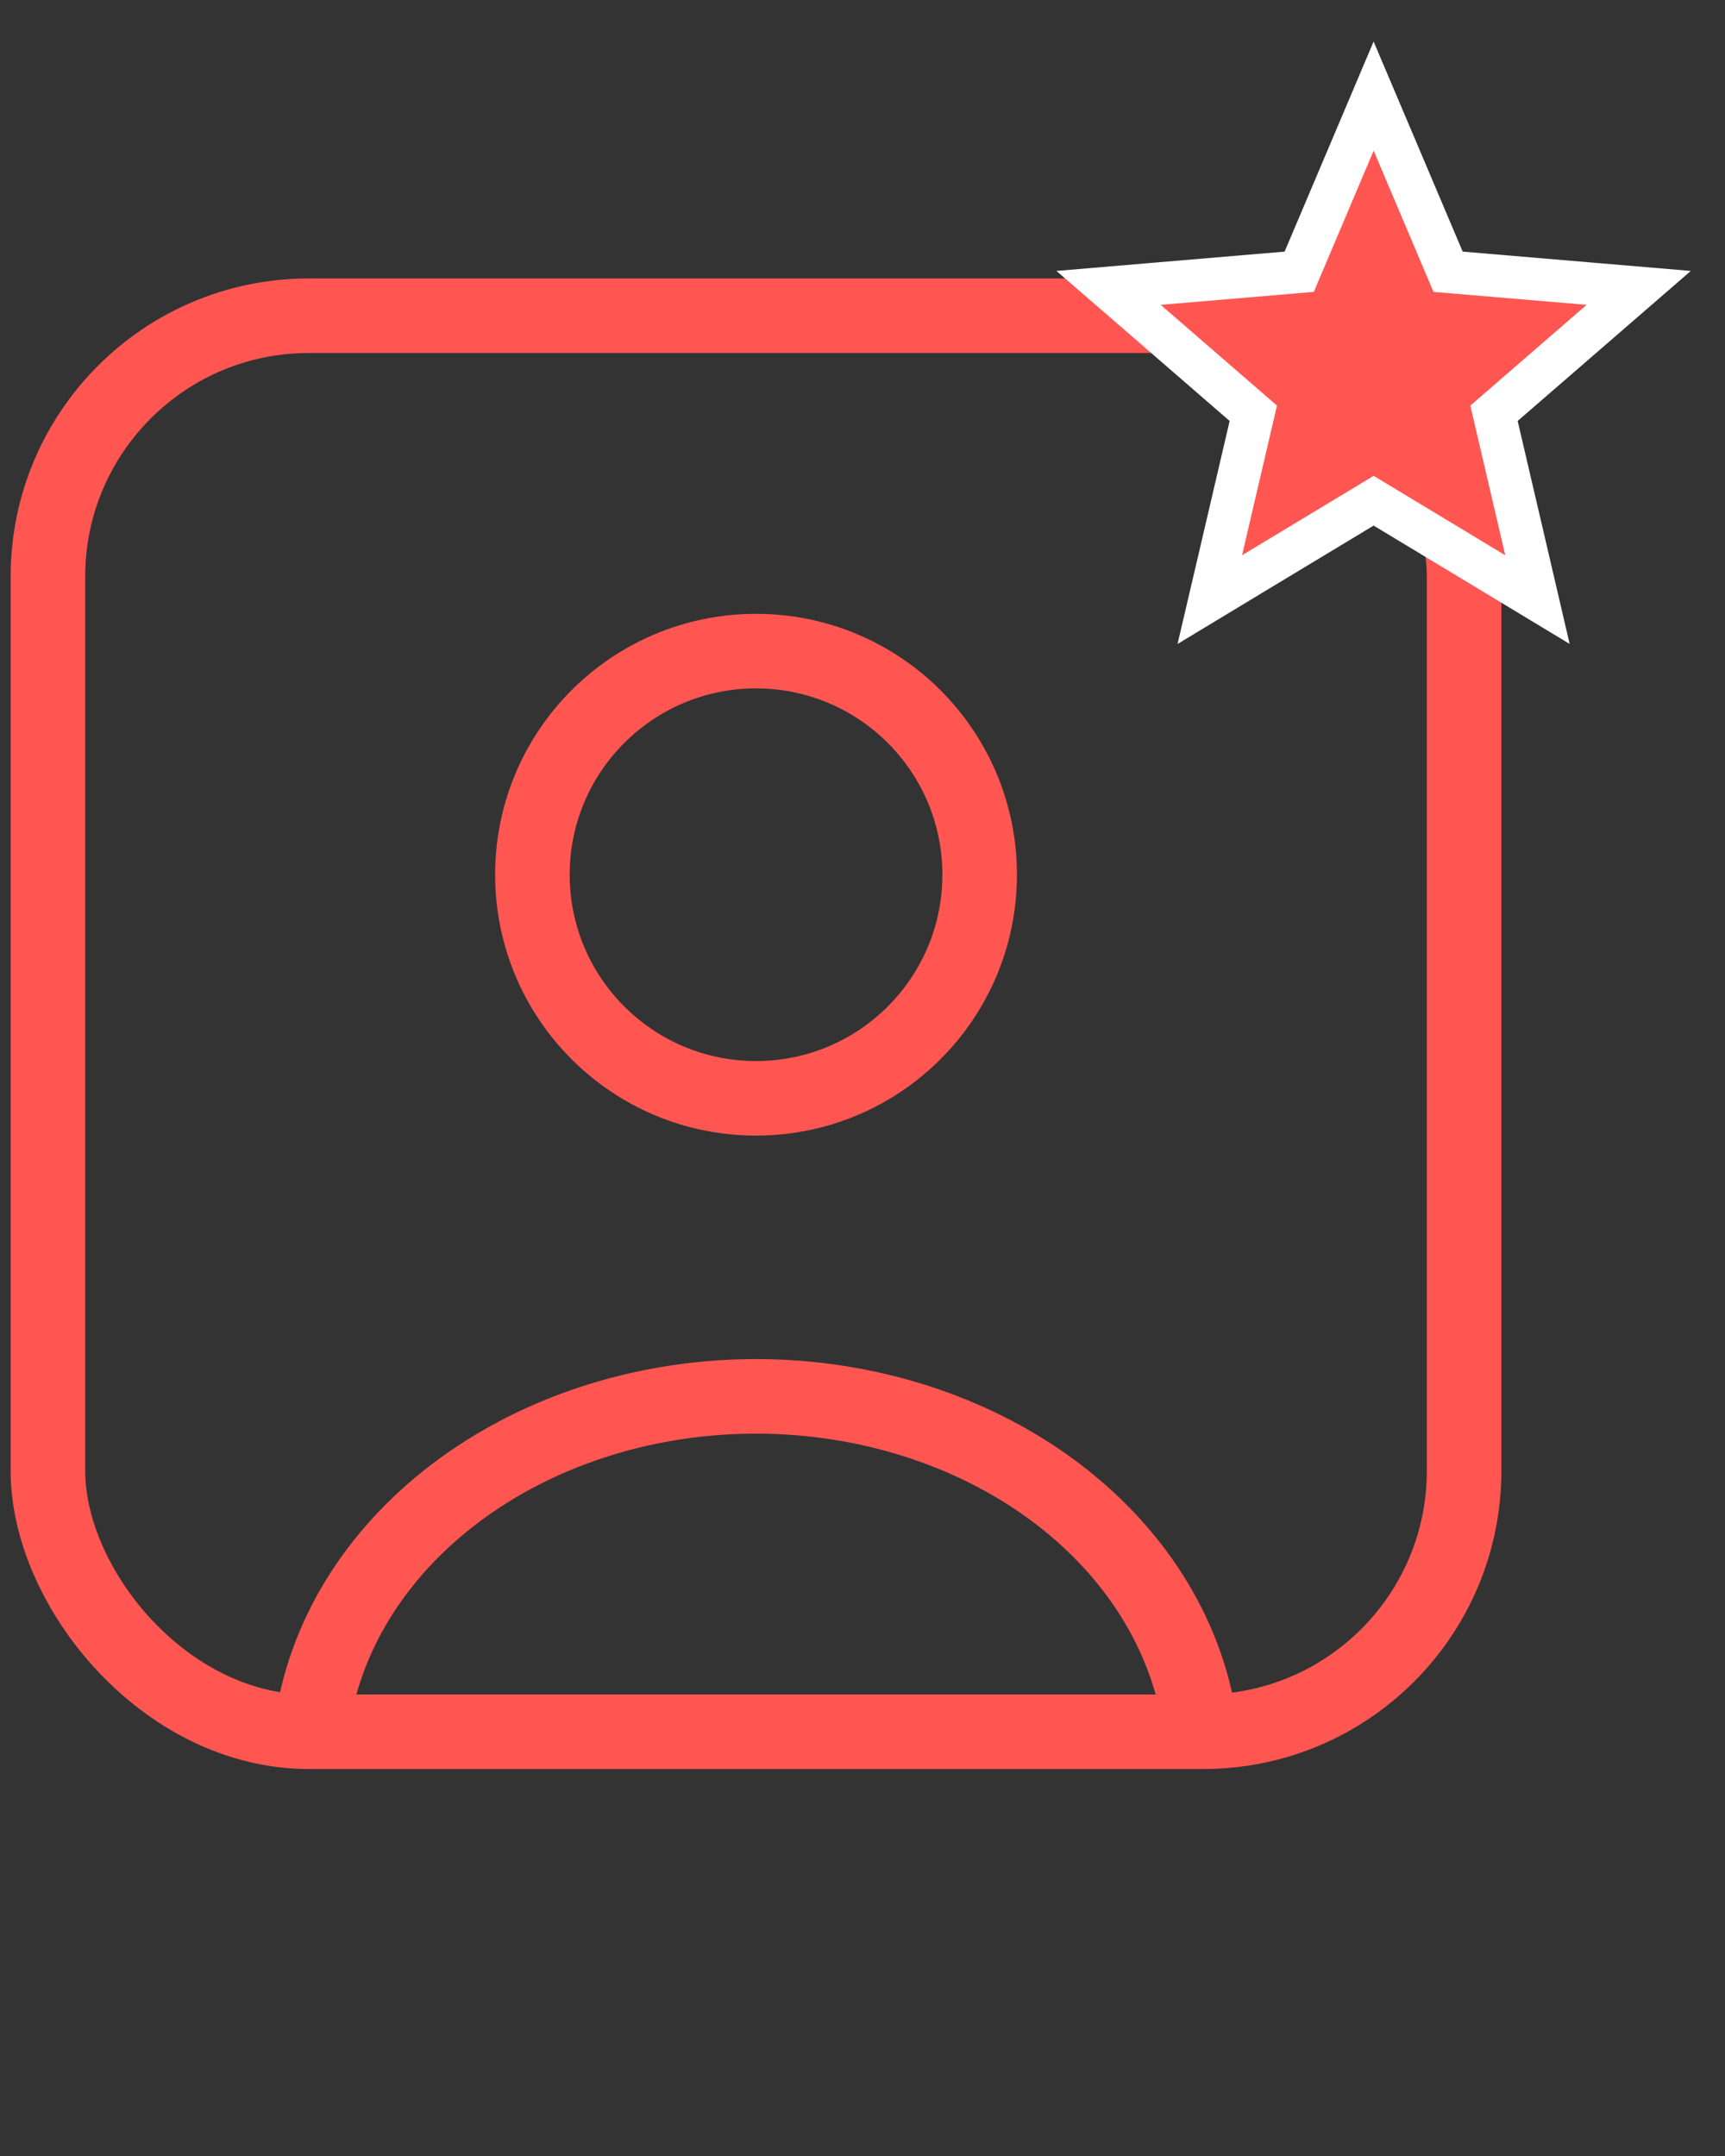
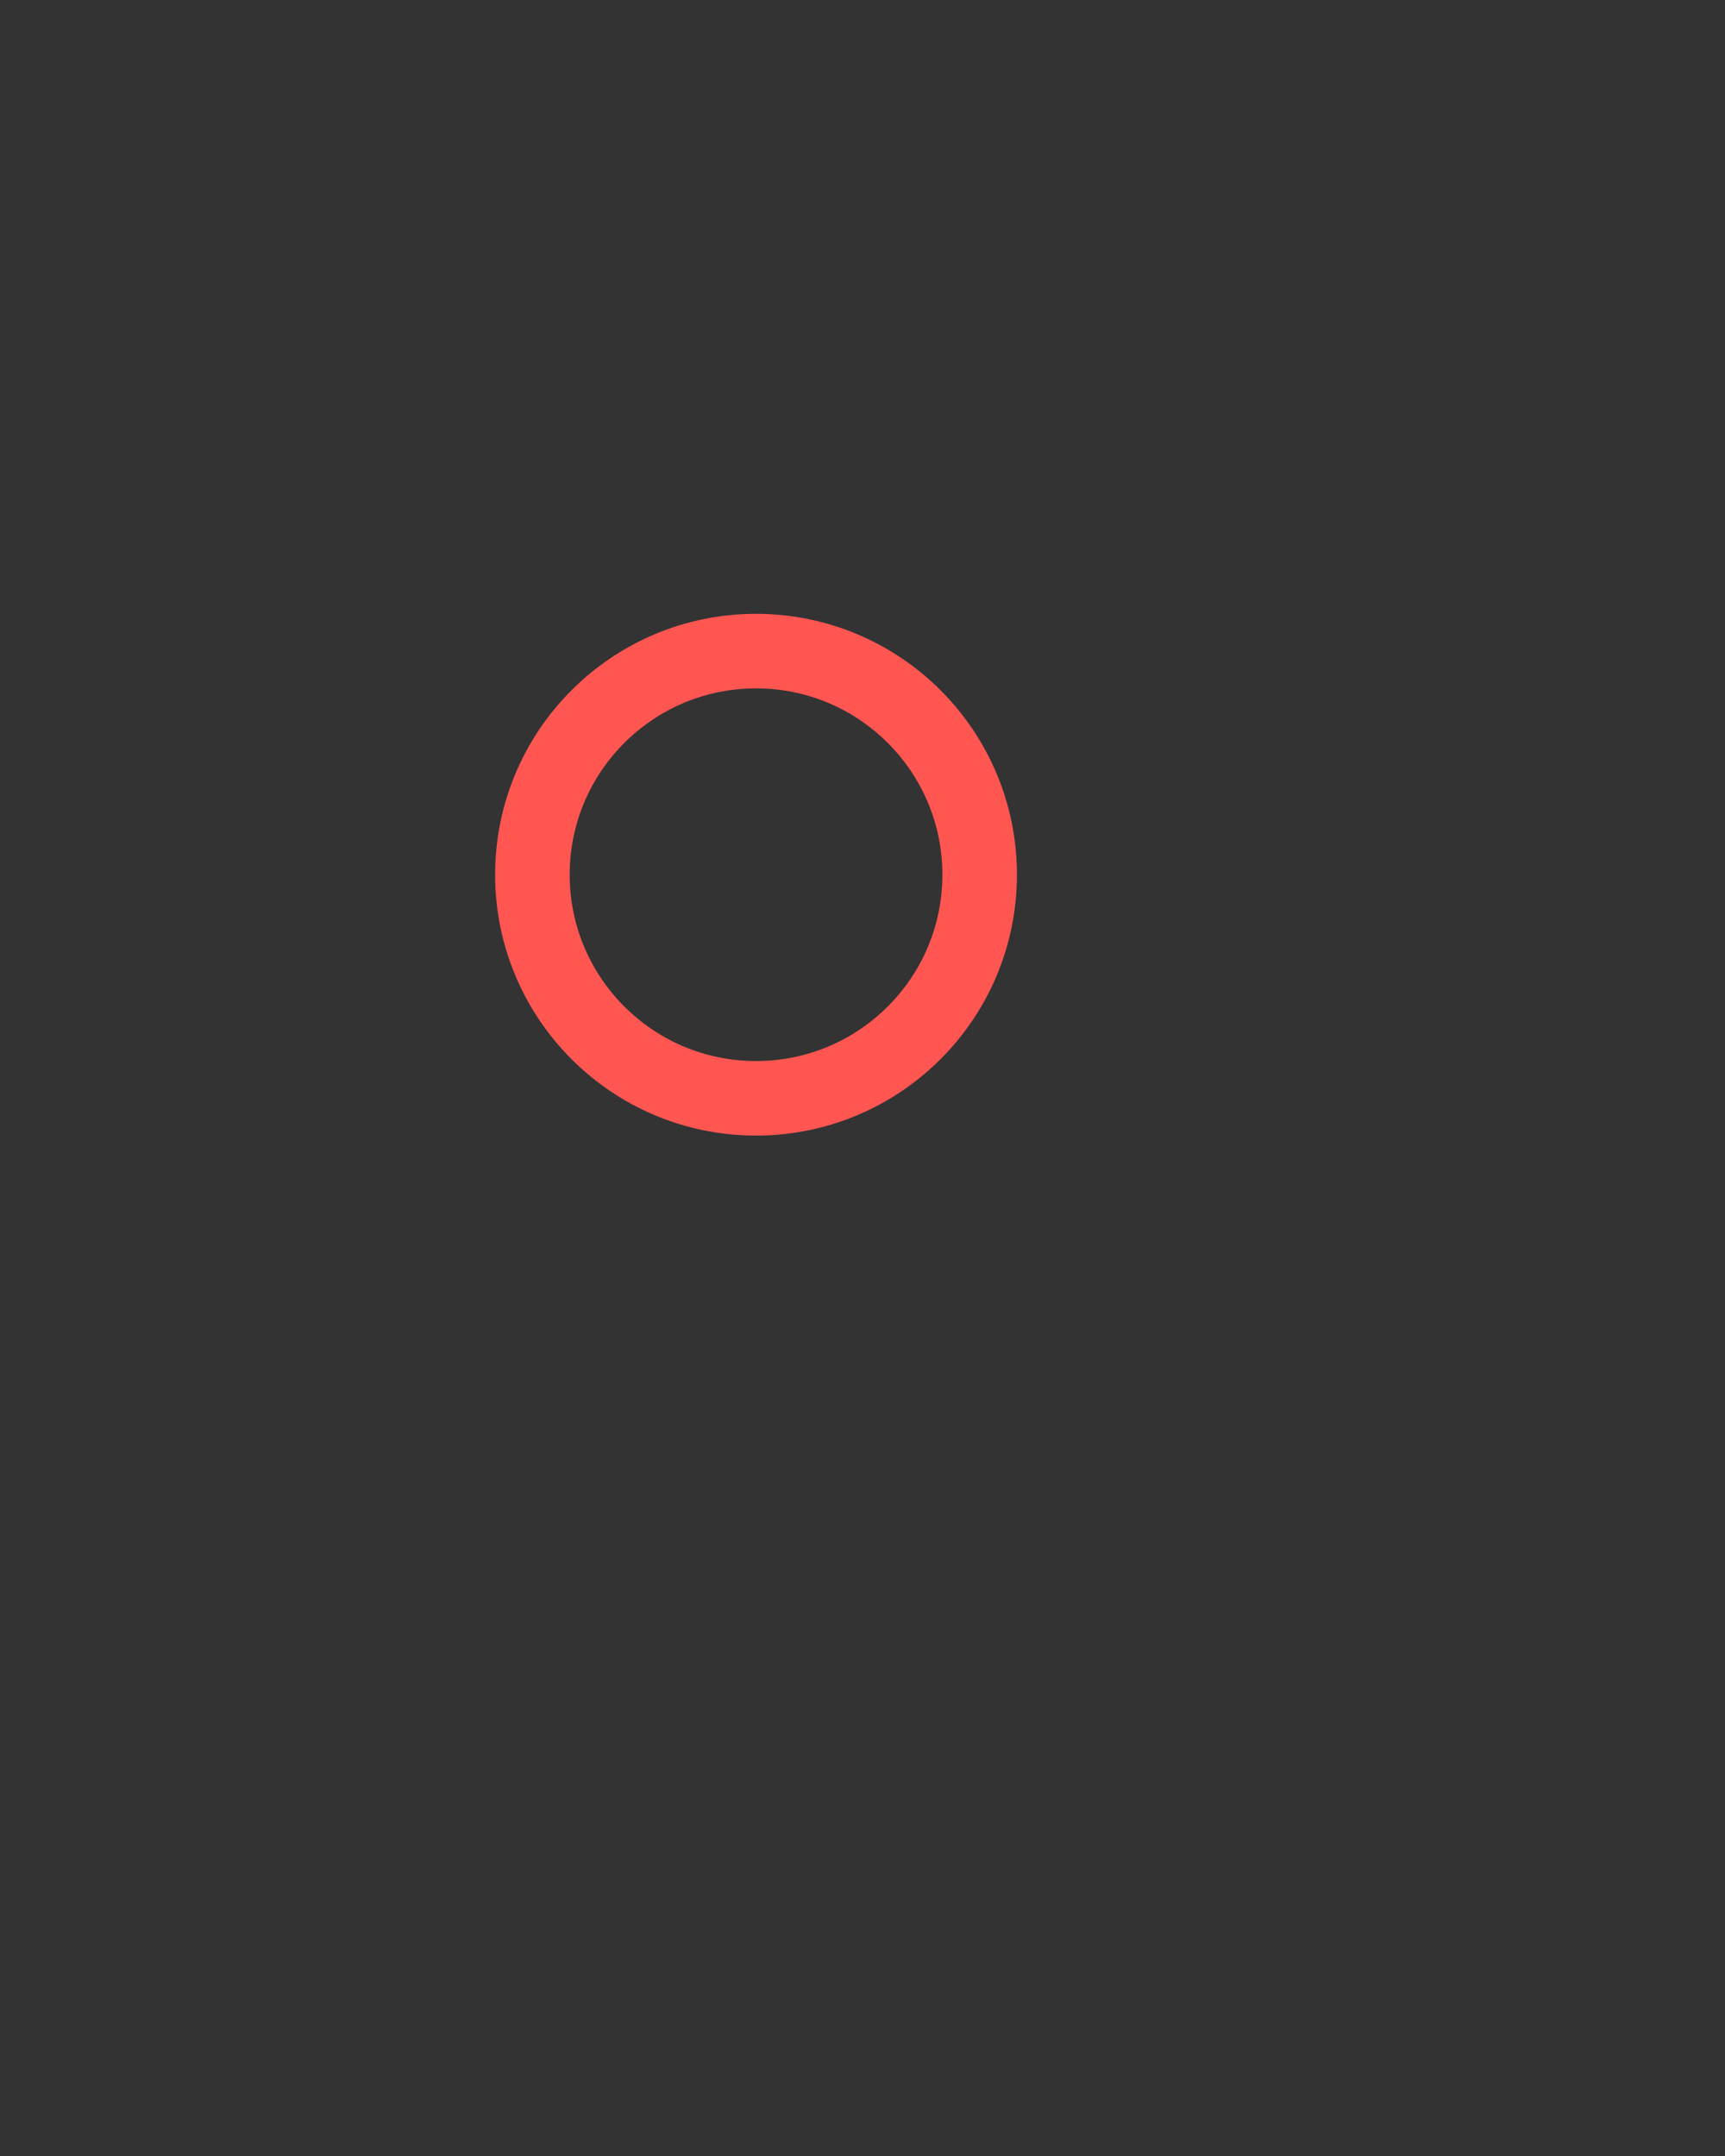
<svg xmlns="http://www.w3.org/2000/svg" width="36" height="45" viewBox="0 0 36 45" fill="none">
  <rect x="0" y="0" width="36" height="45" fill="#333333" stroke="none" />
-   <path d="M25.007 35.767C24.671 33.901 23.532 32.201 21.803 30.983C20.073 29.765 17.872 29.112 15.607 29.146C13.344 29.181 11.172 29.9 9.497 31.17C7.822 32.439 6.758 34.173 6.504 36.048" stroke="#FF5652" stroke-width="1.556" />
  <circle cx="15.778" cy="18.257" r="4.667" stroke="#FF5652" stroke-width="1.556" stroke-linecap="round" />
-   <rect x="1" y="6.59" width="29.555" height="29.555" rx="5.445" stroke="#FF5652" stroke-width="1.556" />
-   <path d="M31.847 11.489L31.179 8.626L33.403 6.699L34.199 6.009L33.15 5.92L30.221 5.672L29.077 2.972L28.667 2.006L28.258 2.972L27.114 5.672L24.185 5.92L23.135 6.009L23.932 6.699L26.156 8.626L25.488 11.489L25.248 12.515L26.15 11.97L28.667 10.451L31.184 11.97L32.086 12.515L31.847 11.489Z" fill="#FF5652" stroke="white" stroke-width="0.889" />
</svg>